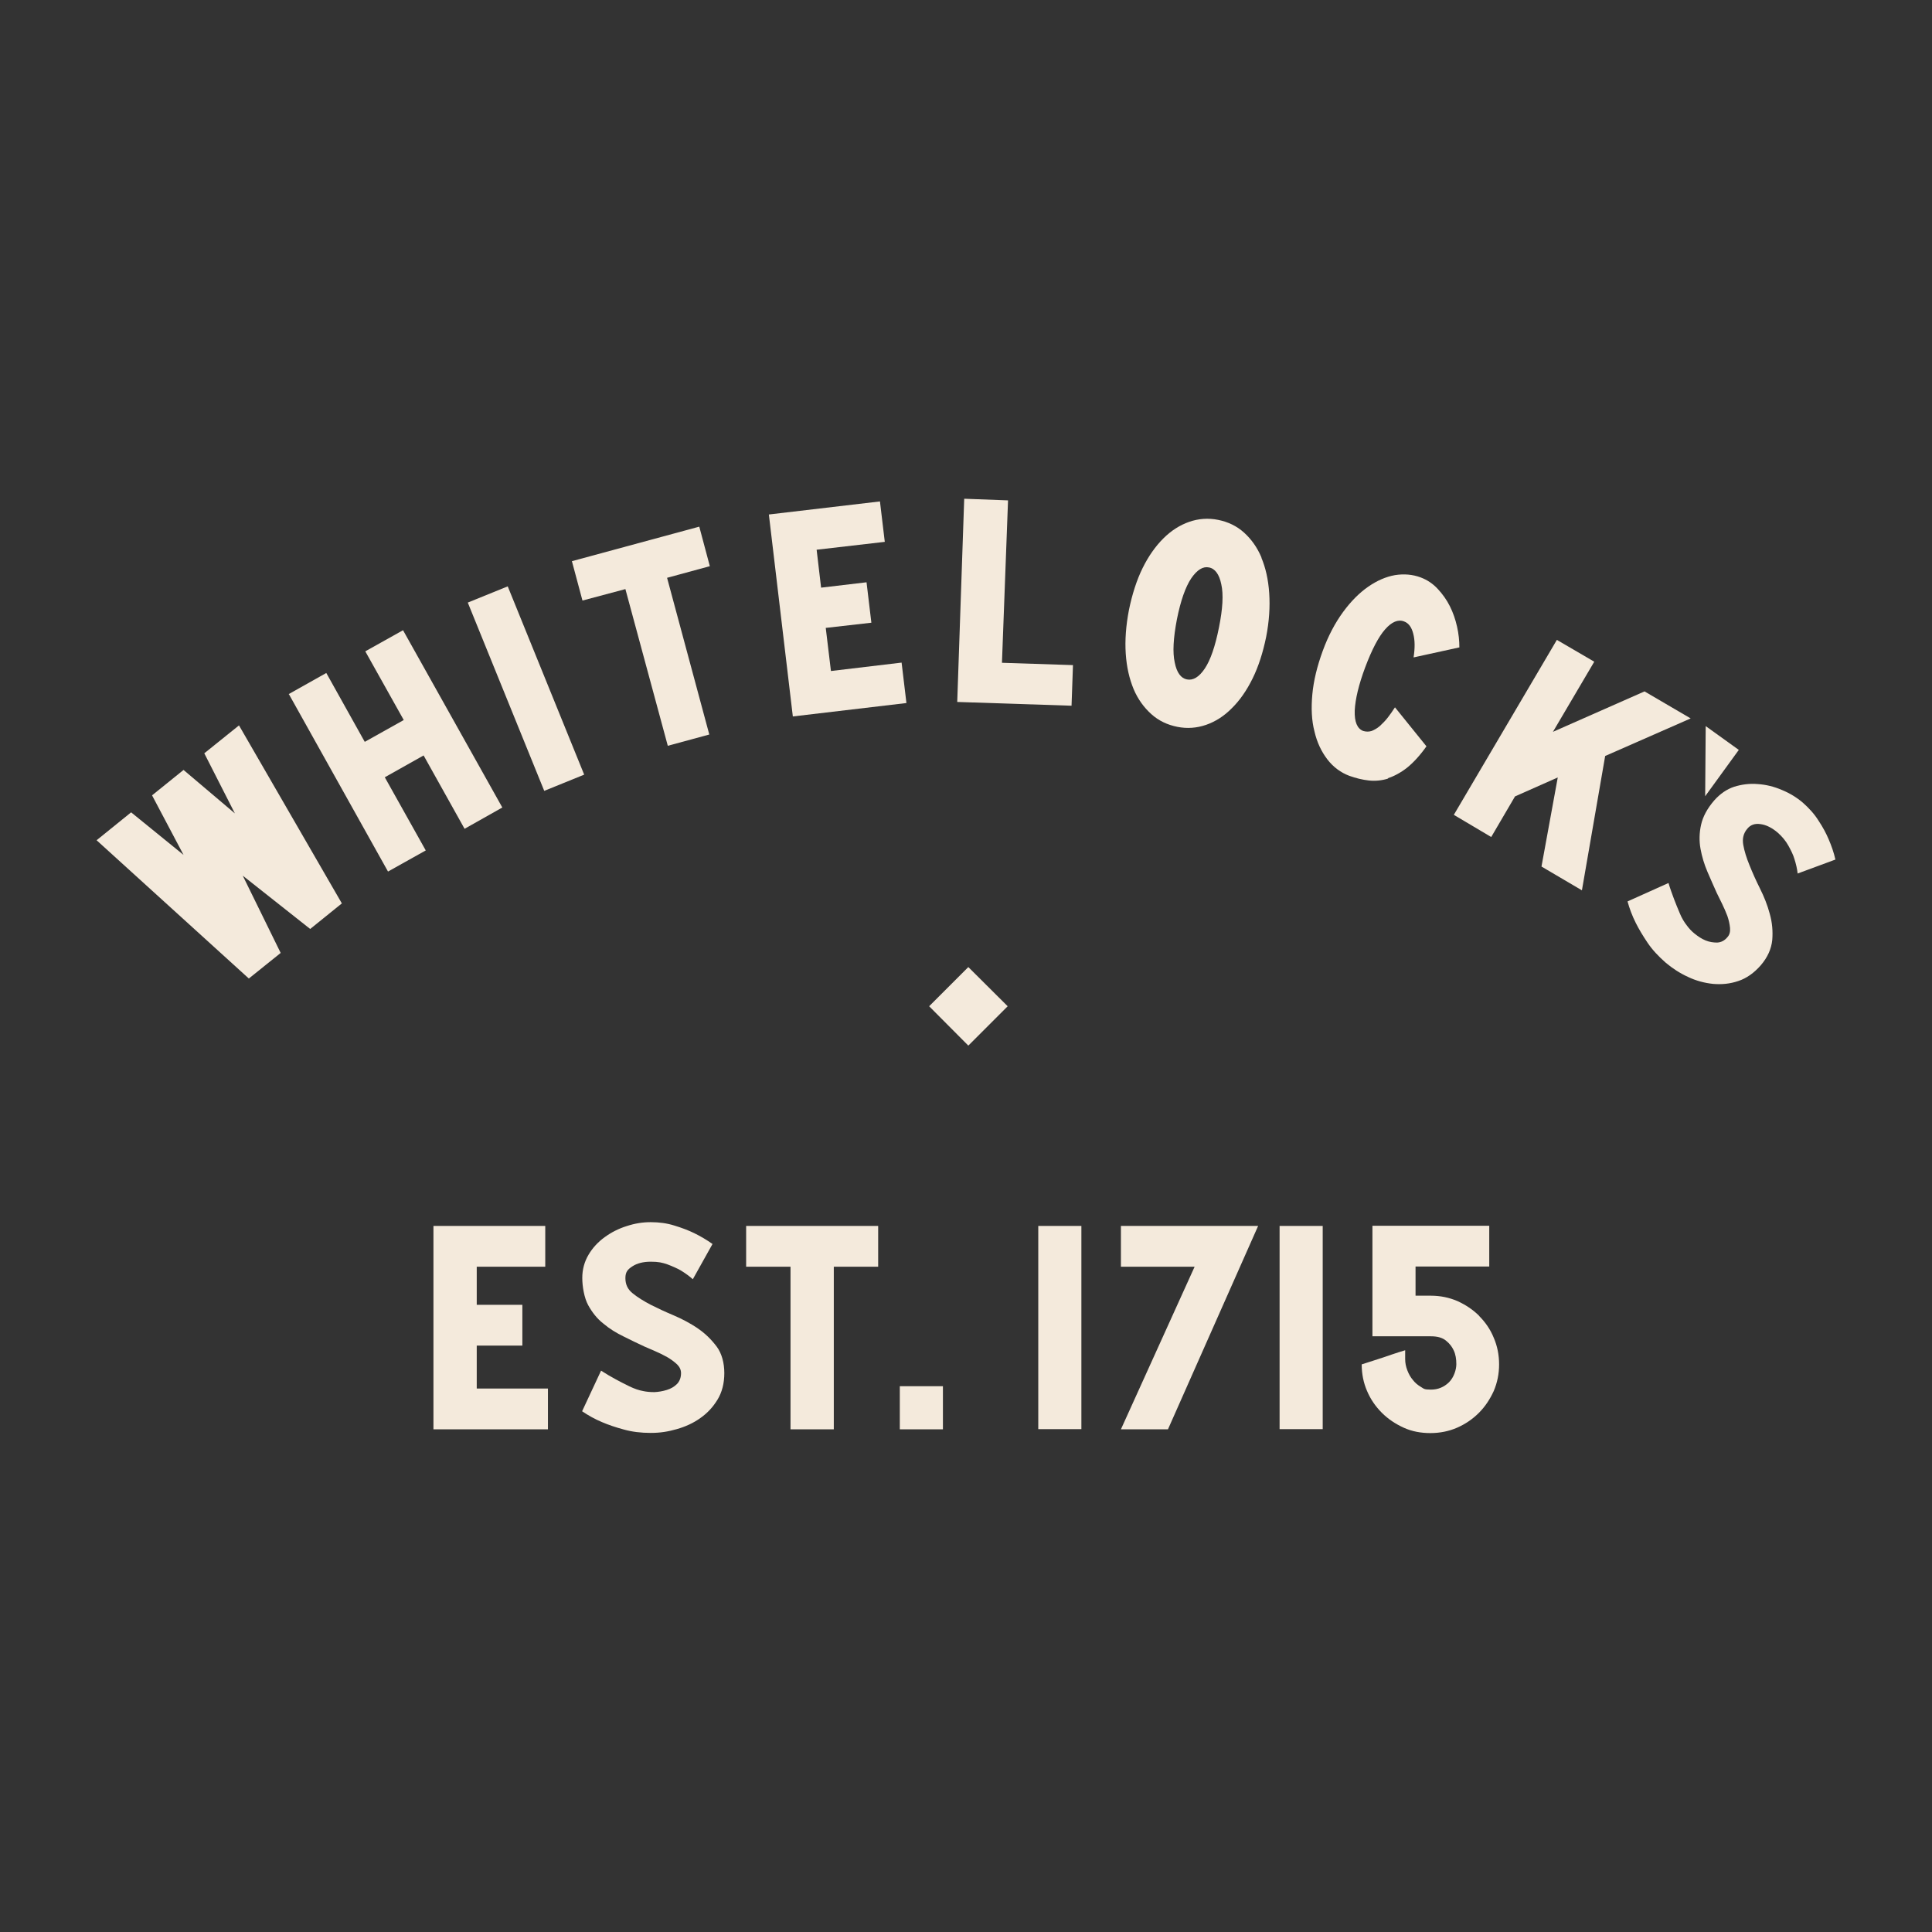
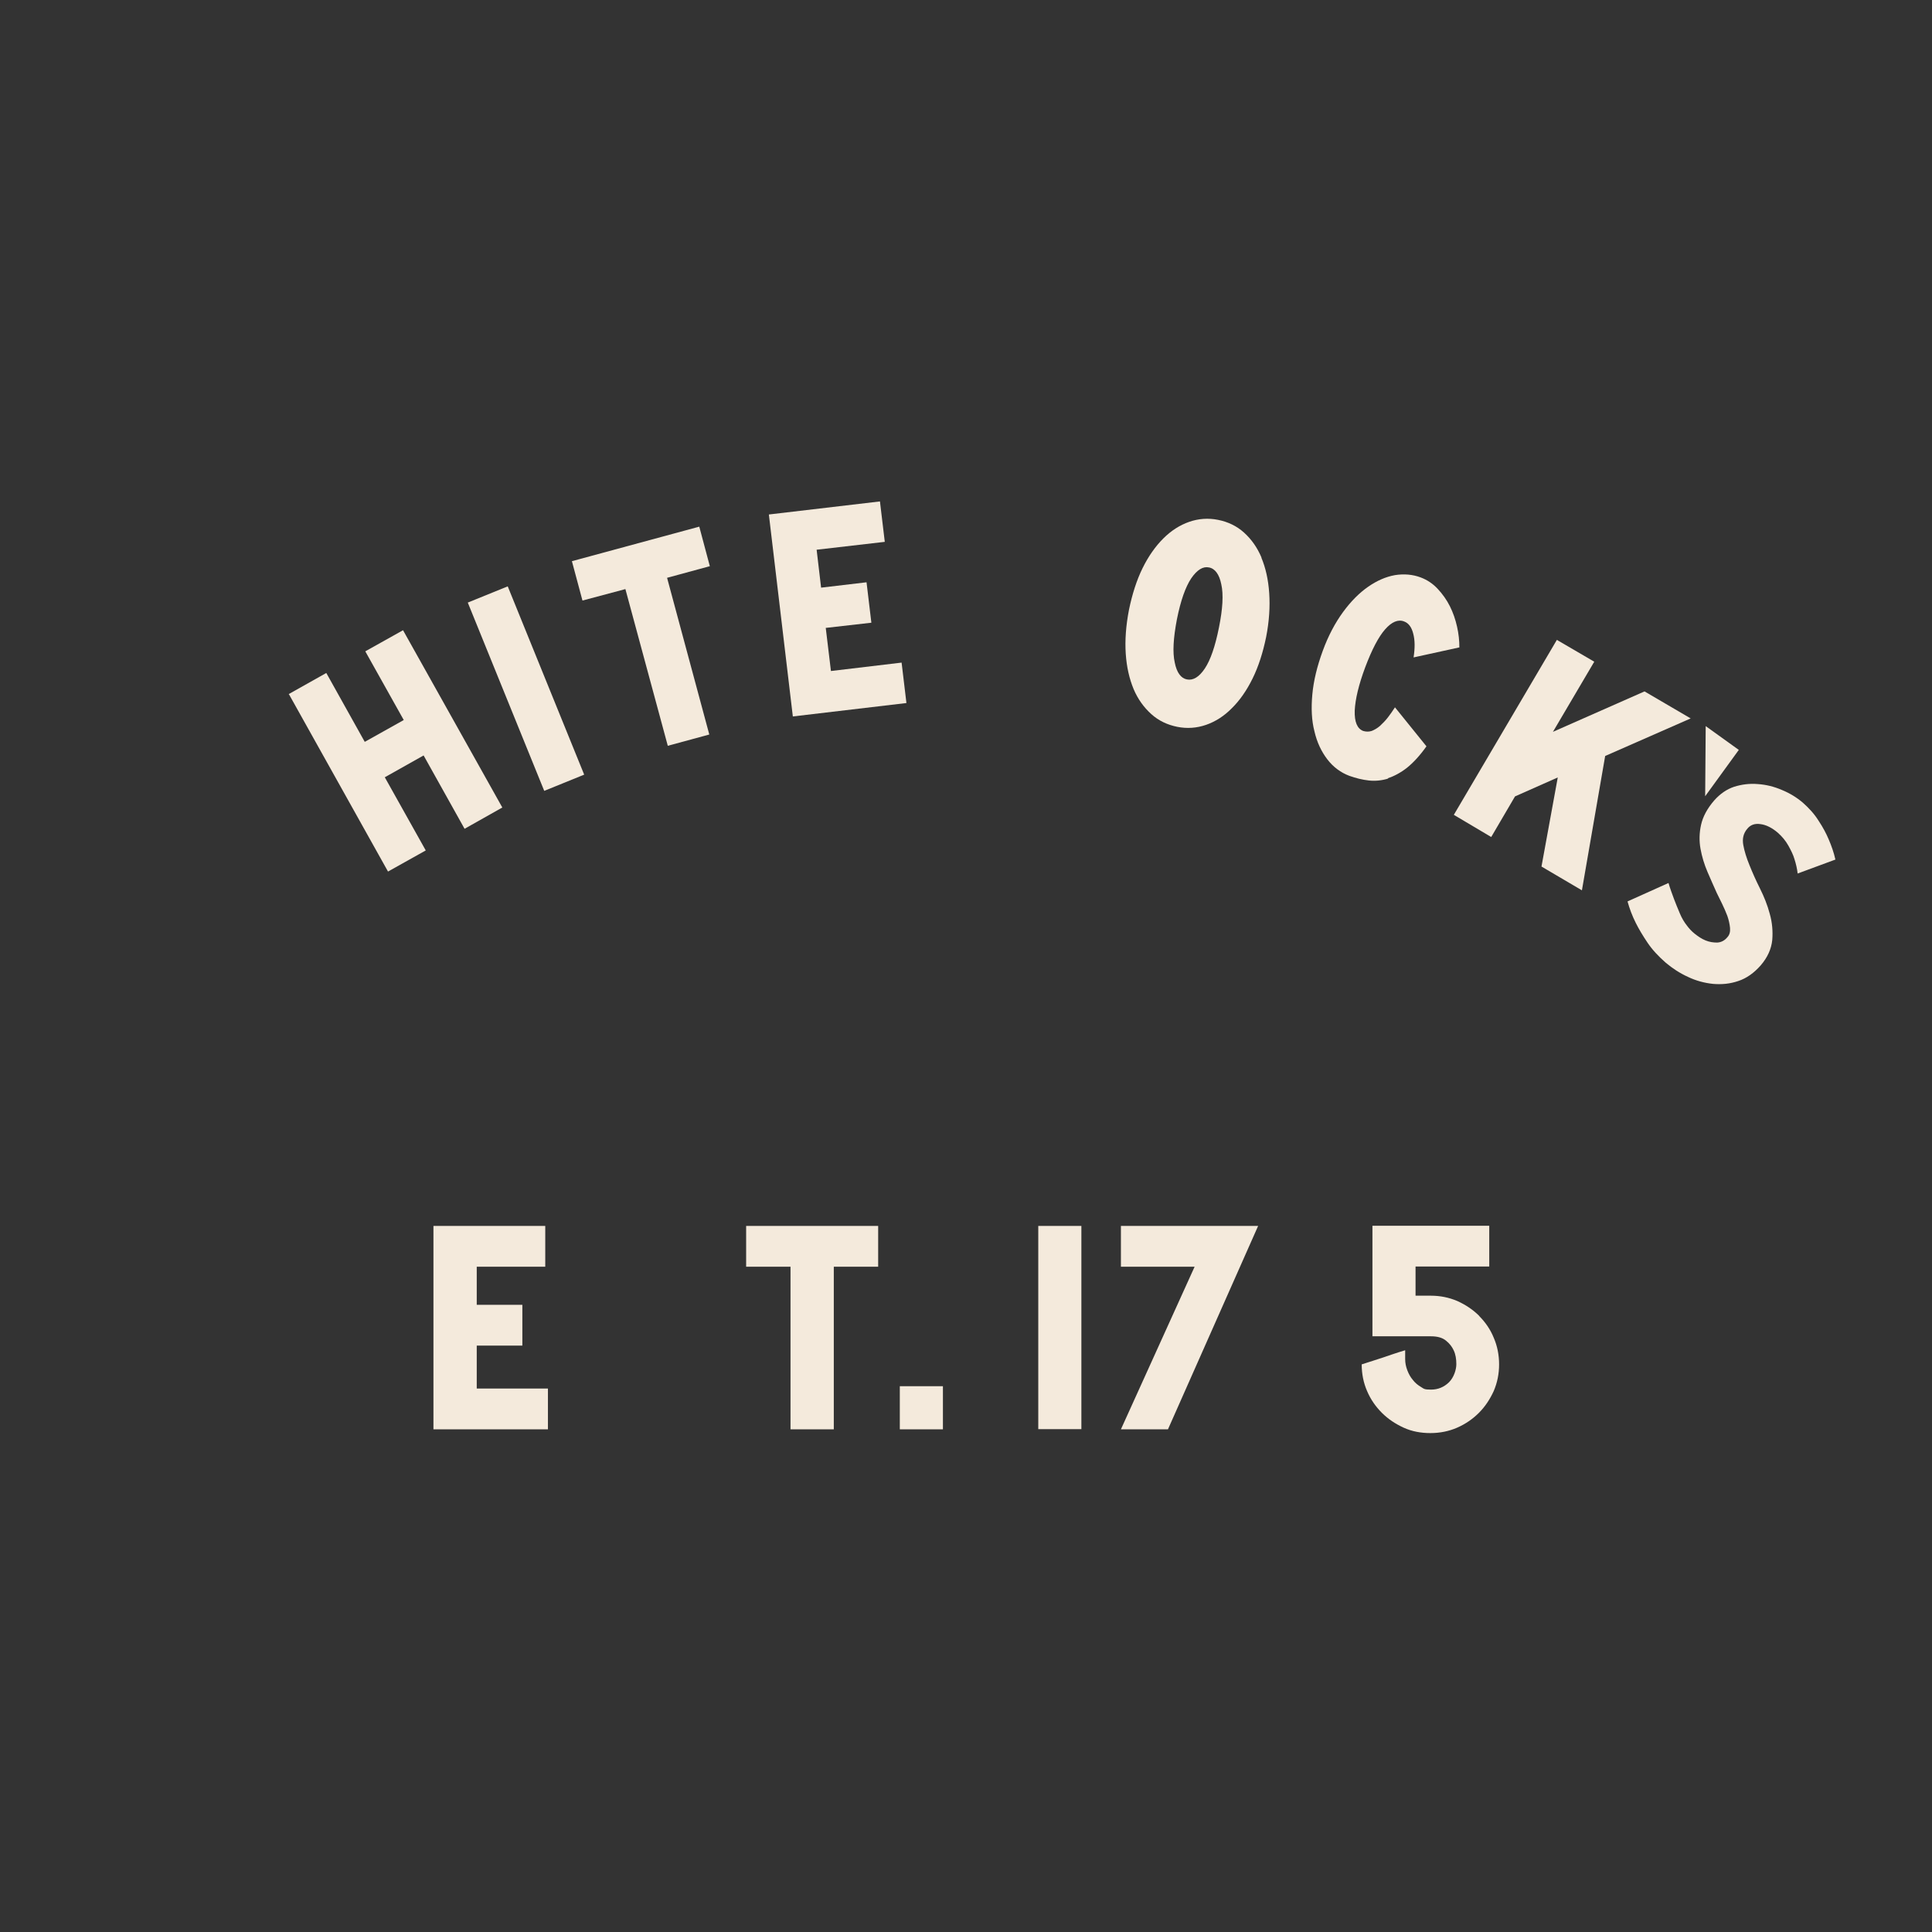
<svg xmlns="http://www.w3.org/2000/svg" version="1.1" viewBox="0 0 1080 1080">
  <rect x="0" y="0" width="1080" height="1080" fill="#333333" stroke="none" />
  <defs>
    <style>
      .cls-1 {
        fill: #f4eadc;
      }
    </style>
  </defs>
  <g>
    <g id="WHITE_CLOTH_HALL">
      <g id="WHITELOCK_x27_S">
        <g>
-           <polygon class="cls-1" points="114.2 421.1 131.3 454.7 102.6 430.4 85 444.6 102.6 477.9 73.3 454.1 54 469.7 139.1 547 156.9 532.7 135.7 489.5 173.4 519.3 191.1 505 133.6 405.5 114.2 421.1" />
          <polygon class="cls-1" points="236.8 422.3 259.7 463.3 280.8 451.4 225.3 352.3 204.2 364.1 225.7 402.5 203.9 414.7 182.4 376.2 161.4 388 161.7 388.4 216.9 487.2 238 475.4 215.1 434.5 236.8 422.3" />
          <rect class="cls-1" x="282.2" y="327.8" width="24.1" height="113.6" transform="translate(-123.3 139.3) rotate(-22.1)" />
          <polygon class="cls-1" points="349.6 329.3 373.3 416.9 396.5 410.6 372.9 323 396.8 316.5 390.9 294.4 319.7 313.7 325.6 335.7 349.6 329.3" />
          <polygon class="cls-1" points="506.7 393 504 370.4 464.5 375.1 461.6 351 487.1 348.1 484.4 325.5 459 328.5 456.5 307.3 494.6 302.9 491.9 280.3 429.8 287.6 443.2 400.5 506.7 393" />
-           <polygon class="cls-1" points="599.8 371.8 560.1 370.5 563.5 279.7 563.2 279.7 539 278.8 535.1 392.4 599 394.5 599.8 371.8" />
          <path class="cls-1" d="M705.2,311.7c-2.4-5.7-5.7-10.3-9.8-14s-9-6-14.5-7.1c-5.5-1.1-10.9-.7-16.1,1.1s-10.1,4.9-14.5,9.3-8.3,9.9-11.6,16.6c-3.3,6.7-5.8,14.6-7.6,23.3-1.7,8.8-2.3,17-1.8,24.5.5,7.5,2,14,4.4,19.8,2.4,5.7,5.8,10.3,9.9,14,4.1,3.7,9,6,14.5,7.1,5.5,1.1,10.9.7,16.1-1.1s10.1-4.9,14.4-9.3c4.4-4.3,8.3-9.9,11.6-16.6,3.3-6.7,5.8-14.5,7.6-23.3,1.7-8.7,2.2-16.9,1.7-24.4-.5-7.6-2-14.2-4.4-19.9ZM681.4,350.8c-2.1,10.5-4.7,18.1-7.9,22.9-3.2,4.8-6.6,6.8-10,6.1-3.3-.6-5.7-3.8-6.8-9.4-1.3-5.7-.8-13.7,1.2-24.2,2.1-10.5,4.8-18.1,8-22.9,3.3-4.8,6.6-6.8,9.9-6.1,3.4.6,5.8,3.9,6.9,9.4,1.3,5.7.8,13.8-1.3,24.2Z" />
          <path class="cls-1" d="M775.7,435.1c3.6-1.2,7.2-3.1,10.8-5.9,3.6-2.9,7.2-6.8,10.9-12l-17.6-21.8c-1.3,2-2.6,3.9-4,5.7s-2.9,3.3-4.4,4.7c-1.5,1.3-3.1,2.2-4.6,2.8-1.6.5-3.1.5-4.8,0-3.3-1.3-4.9-5-4.7-11.4.3-6.3,2.2-14.4,5.9-24.3,3.7-9.8,7.4-16.9,11.1-21.1,3.7-4.2,7.3-5.7,10.6-4.4,2.5.9,4.2,3.2,5.1,6.8,1,3.7,1,8.1.2,13.3l25.6-5.6c0-3.8-.4-7.6-1.3-11.6-.9-4-2.2-7.8-4-11.4s-4.1-6.8-6.8-9.7c-2.7-2.9-5.8-5-9.5-6.4-4.5-1.7-9.4-2.1-14.4-1.3-5.1.9-10.1,3.1-15,6.5-4.9,3.4-9.6,8.1-14,14.1-4.4,6-8.3,13.3-11.4,21.8-3.1,8.5-5.1,16.6-5.8,24.3s-.4,14.6,1.2,20.7c1.4,6.1,3.9,11.3,7.2,15.6,3.3,4.3,7.5,7.4,12.3,9.2,3.6,1.3,7.3,2.2,10.9,2.6,3.7.4,7.3,0,10.9-1.1Z" />
          <polygon class="cls-1" points="919.3 386.5 868.1 409.1 891.2 369.9 870.3 357.7 812.7 455.5 833.6 467.9 846.9 445.2 870.8 434.6 861.7 484.4 884.3 497.7 897.3 422.6 945.1 401.6 919.3 386.5" />
          <polygon class="cls-1" points="953.5 405.9 953.2 445.1 972 419.2 953.5 405.9" />
          <path class="cls-1" d="M1022.2,469.1c-1.3-3.1-3.2-6.7-5.6-10.3-2.3-3.7-5.3-7-8.8-10.1-3.4-2.9-7.3-5.3-11.7-7.1-4.4-1.9-8.9-3-13.5-3.3-4.6-.4-9,.2-13.2,1.5-4.2,1.4-7.9,4-11.1,7.6-4,4.6-6.4,9.2-7.4,13.7-1,4.5-1.1,9-.3,13.4.8,4.4,2.1,8.7,3.9,12.9,1.8,4.1,3.5,8.1,5.2,11.8.8,1.7,1.8,3.7,2.9,5.9s2.1,4.6,3,6.9c.8,2.3,1.3,4.6,1.5,6.7.2,2.2-.3,3.9-1.4,5.1-1.6,2-3.6,3-5.8,3.1-2.2,0-4.3-.3-6.5-1.2-2.2-.9-4.1-2.2-6-3.7-1.9-1.5-3.3-3.1-4.4-4.6-1.5-1.9-2.9-4.2-4-6.9s-2.3-5.4-3.2-7.9c-1.1-3-2.2-5.9-3.1-9l-22.9,10.3c1.1,4,2.6,8,4.6,12,1.7,3.4,3.9,7.1,6.6,11.1,2.7,4,6.1,7.6,10.2,11.2,3.7,3.1,7.8,5.8,12.4,7.9,4.6,2.2,9.3,3.4,14,3.9,4.8.4,9.4,0,14.1-1.6,4.6-1.5,8.8-4.5,12.5-8.7,3.9-4.5,6-9.3,6.5-14.2.4-4.9,0-9.8-1.4-14.7-1.3-4.9-3.2-9.6-5.5-14.2-2.3-4.6-4.2-8.9-5.8-12.9-1.7-4.1-2.9-8-3.5-11.4-.6-3.4,0-6.5,2.4-9.2,1.7-2,4.1-2.9,7.3-2.4,3.1.4,6.3,2,9.5,4.7,2.5,2.2,4.5,4.6,6,7.3s2.7,5.1,3.4,7.5c.9,2.8,1.5,5.5,1.8,8.1l21.1-7.8c-.9-4-2.2-7.7-3.8-11.4Z" />
-           <polygon class="cls-1" points="519.4 562.5 541.3 584.5 563.3 562.5 541.3 540.6 519.4 562.5" />
          <polygon class="cls-1" points="266.5 752.2 292 752.2 292 729.4 266.5 729.4 266.5 708.1 304.8 708.1 304.8 685.3 242.3 685.3 242.3 799 306.3 799 306.3 776.2 266.5 776.2 266.5 752.2" />
-           <path class="cls-1" d="M390,742.5c-4.2-2.8-8.7-5.2-13.4-7.2-4.8-2-9-4-12.8-5.9-4-2.1-7.4-4.2-10.1-6.4-2.8-2.2-4.1-5-4.1-8.5s1.3-4.9,3.9-6.6c2.6-1.7,6-2.6,10.3-2.6s6.4.5,9.3,1.5c2.9,1.1,5.4,2.2,7.5,3.4,2.4,1.5,4.7,3.1,6.7,4.9l11-19.7c-3.1-2.2-6.6-4.3-10.3-6.1-3.1-1.5-6.7-2.9-11-4.2-4.1-1.3-8.5-1.9-13.2-1.9s-8.9.7-13.5,2.2c-4.5,1.4-8.6,3.5-12.3,6.2-3.7,2.7-6.7,5.9-9,9.8-2.3,3.9-3.5,8.2-3.5,13s1.1,11.2,3.3,15.2,5,7.6,8.5,10.3c3.4,2.9,7.2,5.2,11.3,7.2,4,2,7.9,3.9,11.6,5.6,1.7.7,3.7,1.6,6,2.6,2.3,1,4.6,2.1,6.7,3.3s4,2.6,5.6,4.1c1.5,1.5,2.2,3.1,2.2,4.9,0,2.5-.8,4.6-2.3,6.1-1.5,1.5-3.4,2.6-5.7,3.3s-4.6,1.1-6.9,1.2c-2.4,0-4.5-.2-6.3-.6-2.3-.4-4.9-1.3-7.6-2.6s-5.2-2.6-7.6-3.9c-2.8-1.5-5.5-3.1-8.3-4.9l-10.6,22.7c3.4,2.3,7.1,4.4,11.2,6.1,3.5,1.5,7.6,2.9,12.1,4.1,4.6,1.3,9.6,1.9,15,1.9s9.7-.7,14.6-2.1,9.3-3.4,13.2-6.2c4-2.8,7.1-6.2,9.6-10.3s3.8-9.1,3.8-14.8-1.4-11-4.3-14.9c-3.1-4.1-6.6-7.5-10.8-10.3Z" />
          <polygon class="cls-1" points="417.1 708.1 441.9 708.1 441.9 799 466.1 799 466.1 708.1 490.9 708.1 490.9 685.3 417.1 685.3 417.1 708.1" />
          <rect class="cls-1" x="503" y="774.9" width="24.1" height="24.1" />
          <rect class="cls-1" x="580.4" y="685.3" width="24.1" height="113.6" />
          <polygon class="cls-1" points="626.6 708.1 667.8 708.1 626.6 799 652.9 799 703.3 685.3 626.6 685.3 626.6 708.1" />
-           <rect class="cls-1" x="715.3" y="685.3" width="24.1" height="113.6" />
          <path class="cls-1" d="M826.9,735.6c-3.5-3.5-7.6-6.2-12.2-8.3-4.7-2-9.6-3-14.9-3s-4.1,0-5.9,0c-1.7,0-2.6,0-2.6,0v-16.3h41.2v-22.8h-65.3v61.8h32.7c3.7,0,6.5.8,8.5,2.5,2,1.6,3.3,3.4,4.2,5.3,1.1,2.3,1.5,4.9,1.5,7.8s-1.3,7.3-4.1,10.1c-2.8,2.7-6.1,4.1-10.1,4.1s-3.9-.5-5.6-1.5c-1.7-1-3.2-2.2-4.5-3.9-1.3-1.5-2.3-3.3-3.1-5.4s-1.2-4.1-1.2-6.3v-4.9c0,0-1.3.4-3.9,1.2-2.4.8-5.2,1.7-8.3,2.8-3.5,1.2-7.6,2.4-12.1,3.9,0,5.3,1,10.3,3,14.9,2,4.7,4.8,8.7,8.3,12.2,3.5,3.5,7.6,6.2,12.2,8.3s9.6,3,14.9,3,10.3-1,14.9-3,8.7-4.8,12.2-8.3c3.5-3.5,6.2-7.6,8.3-12.2,2-4.7,3-9.6,3-14.9s-1-10.3-3-14.9c-1.9-4.7-4.7-8.7-8.2-12.2Z" />
        </g>
      </g>
    </g>
  </g>
</svg>